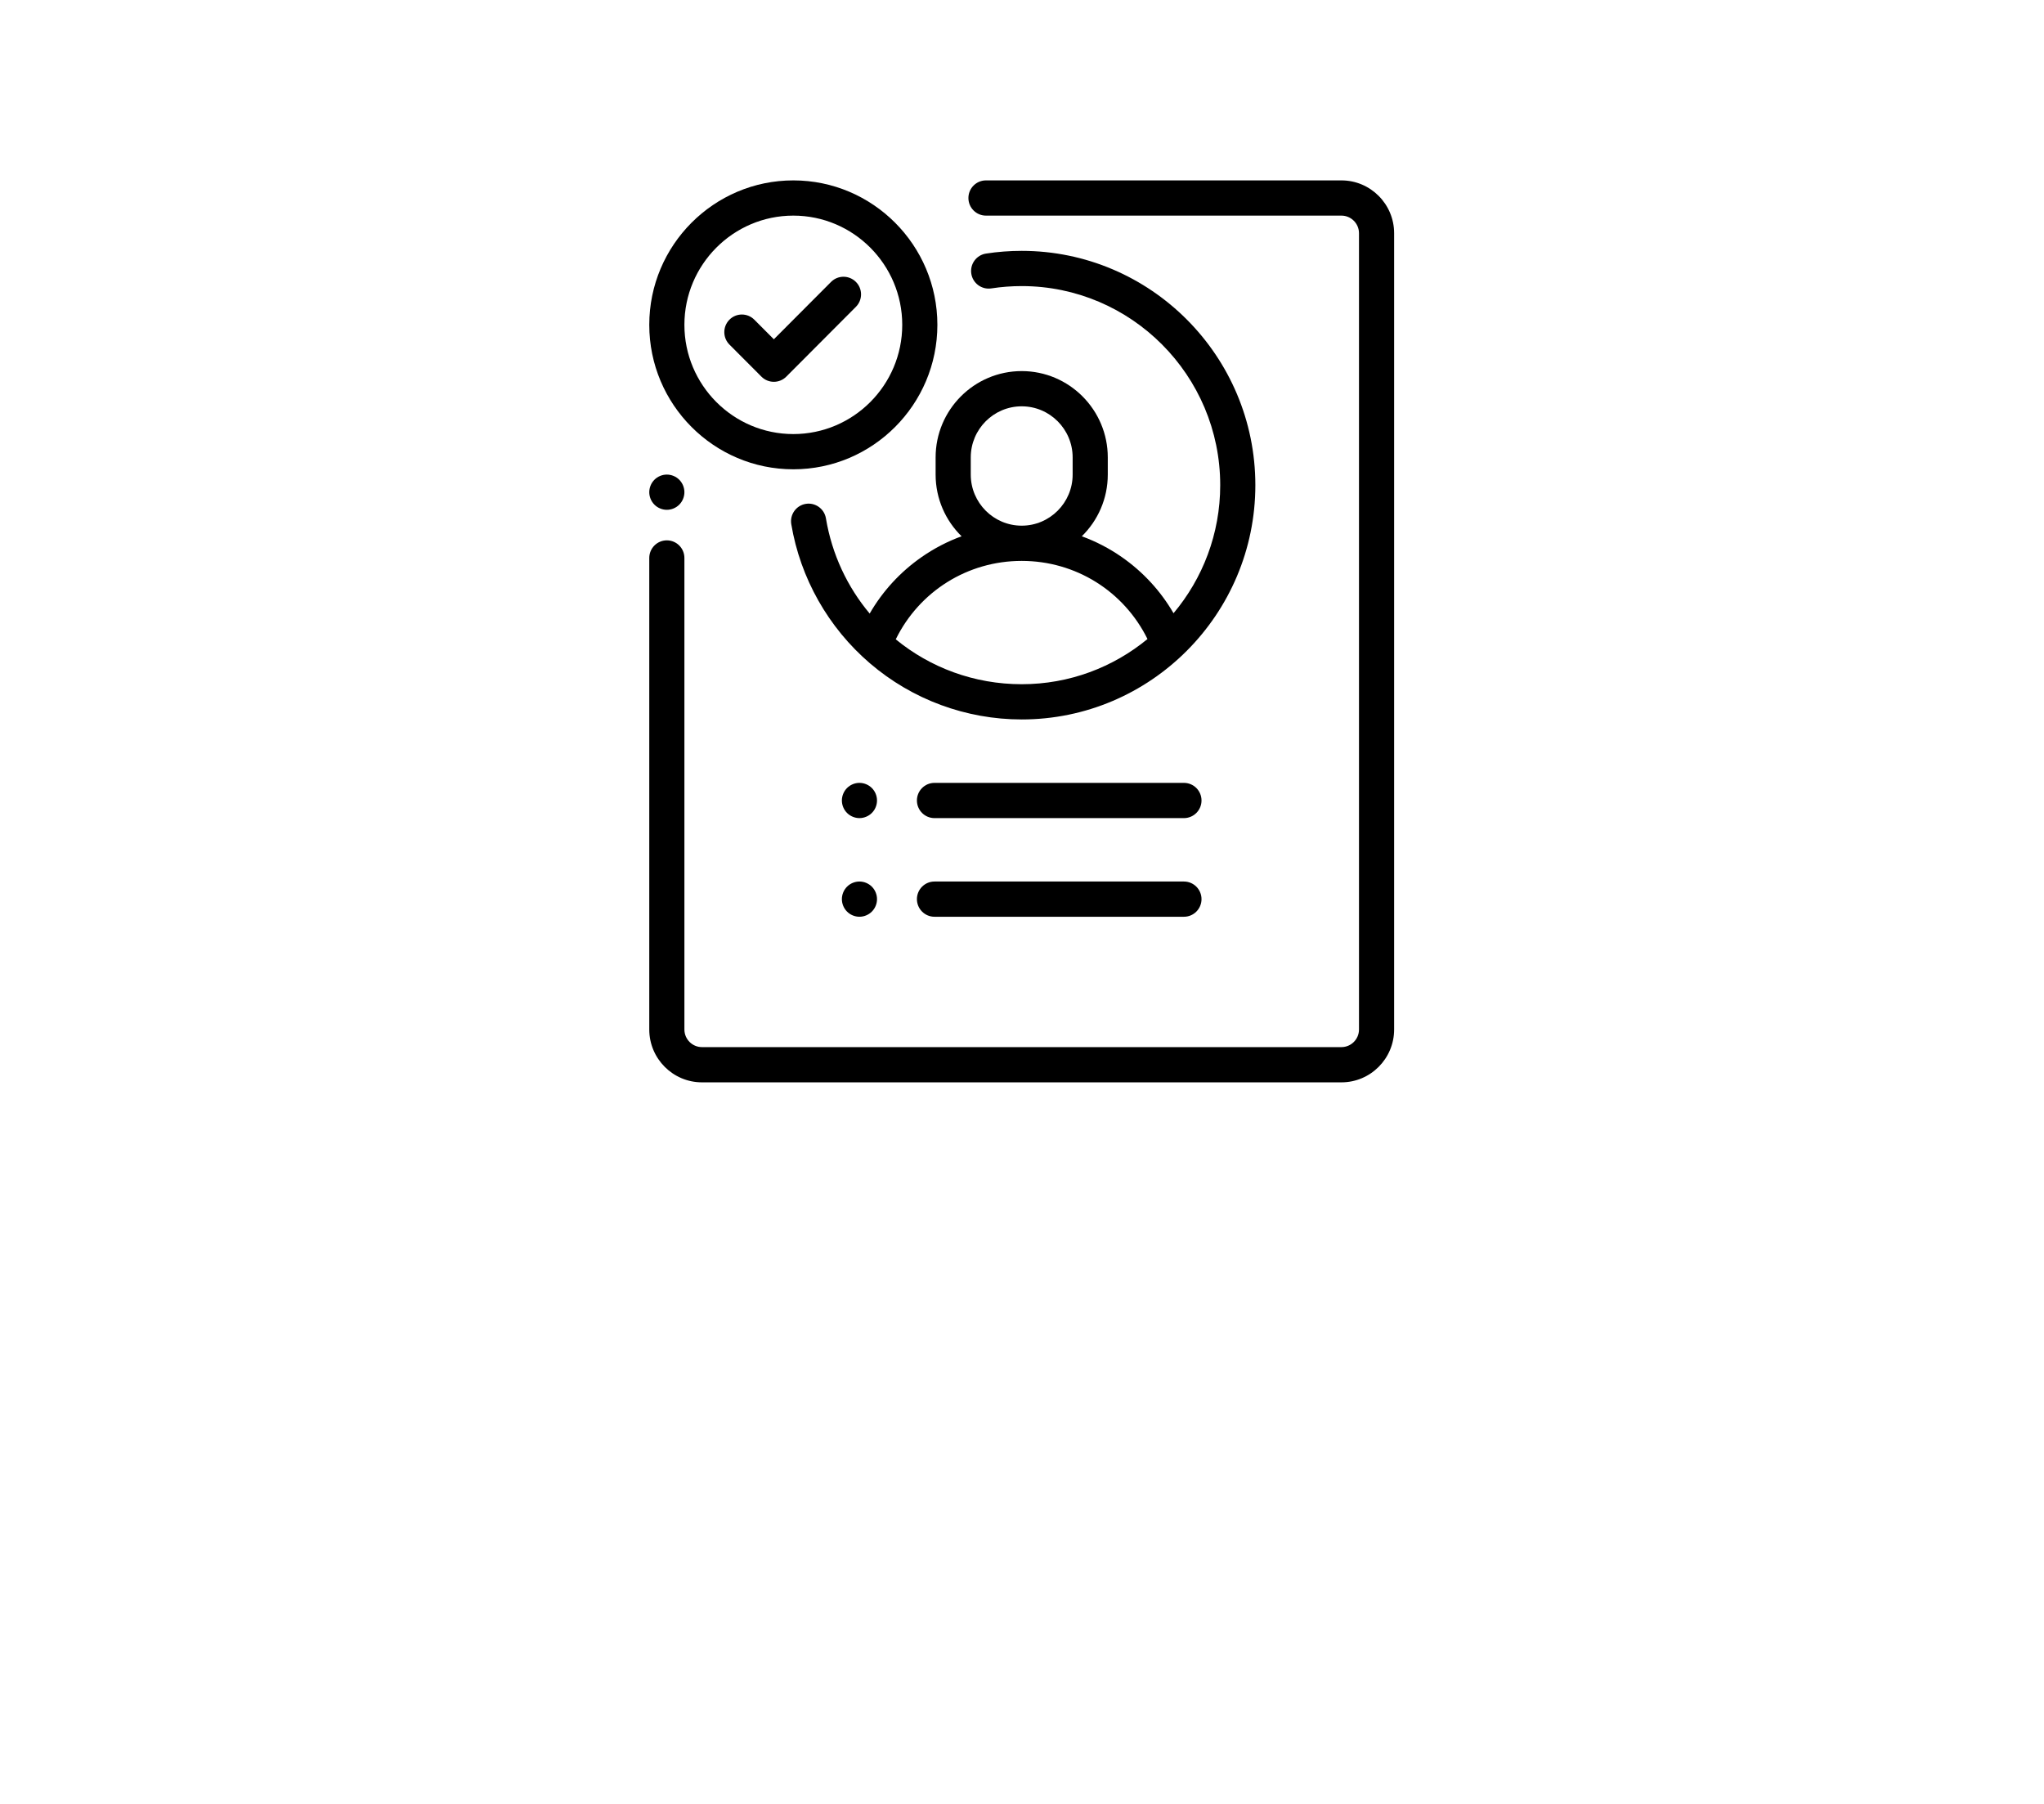
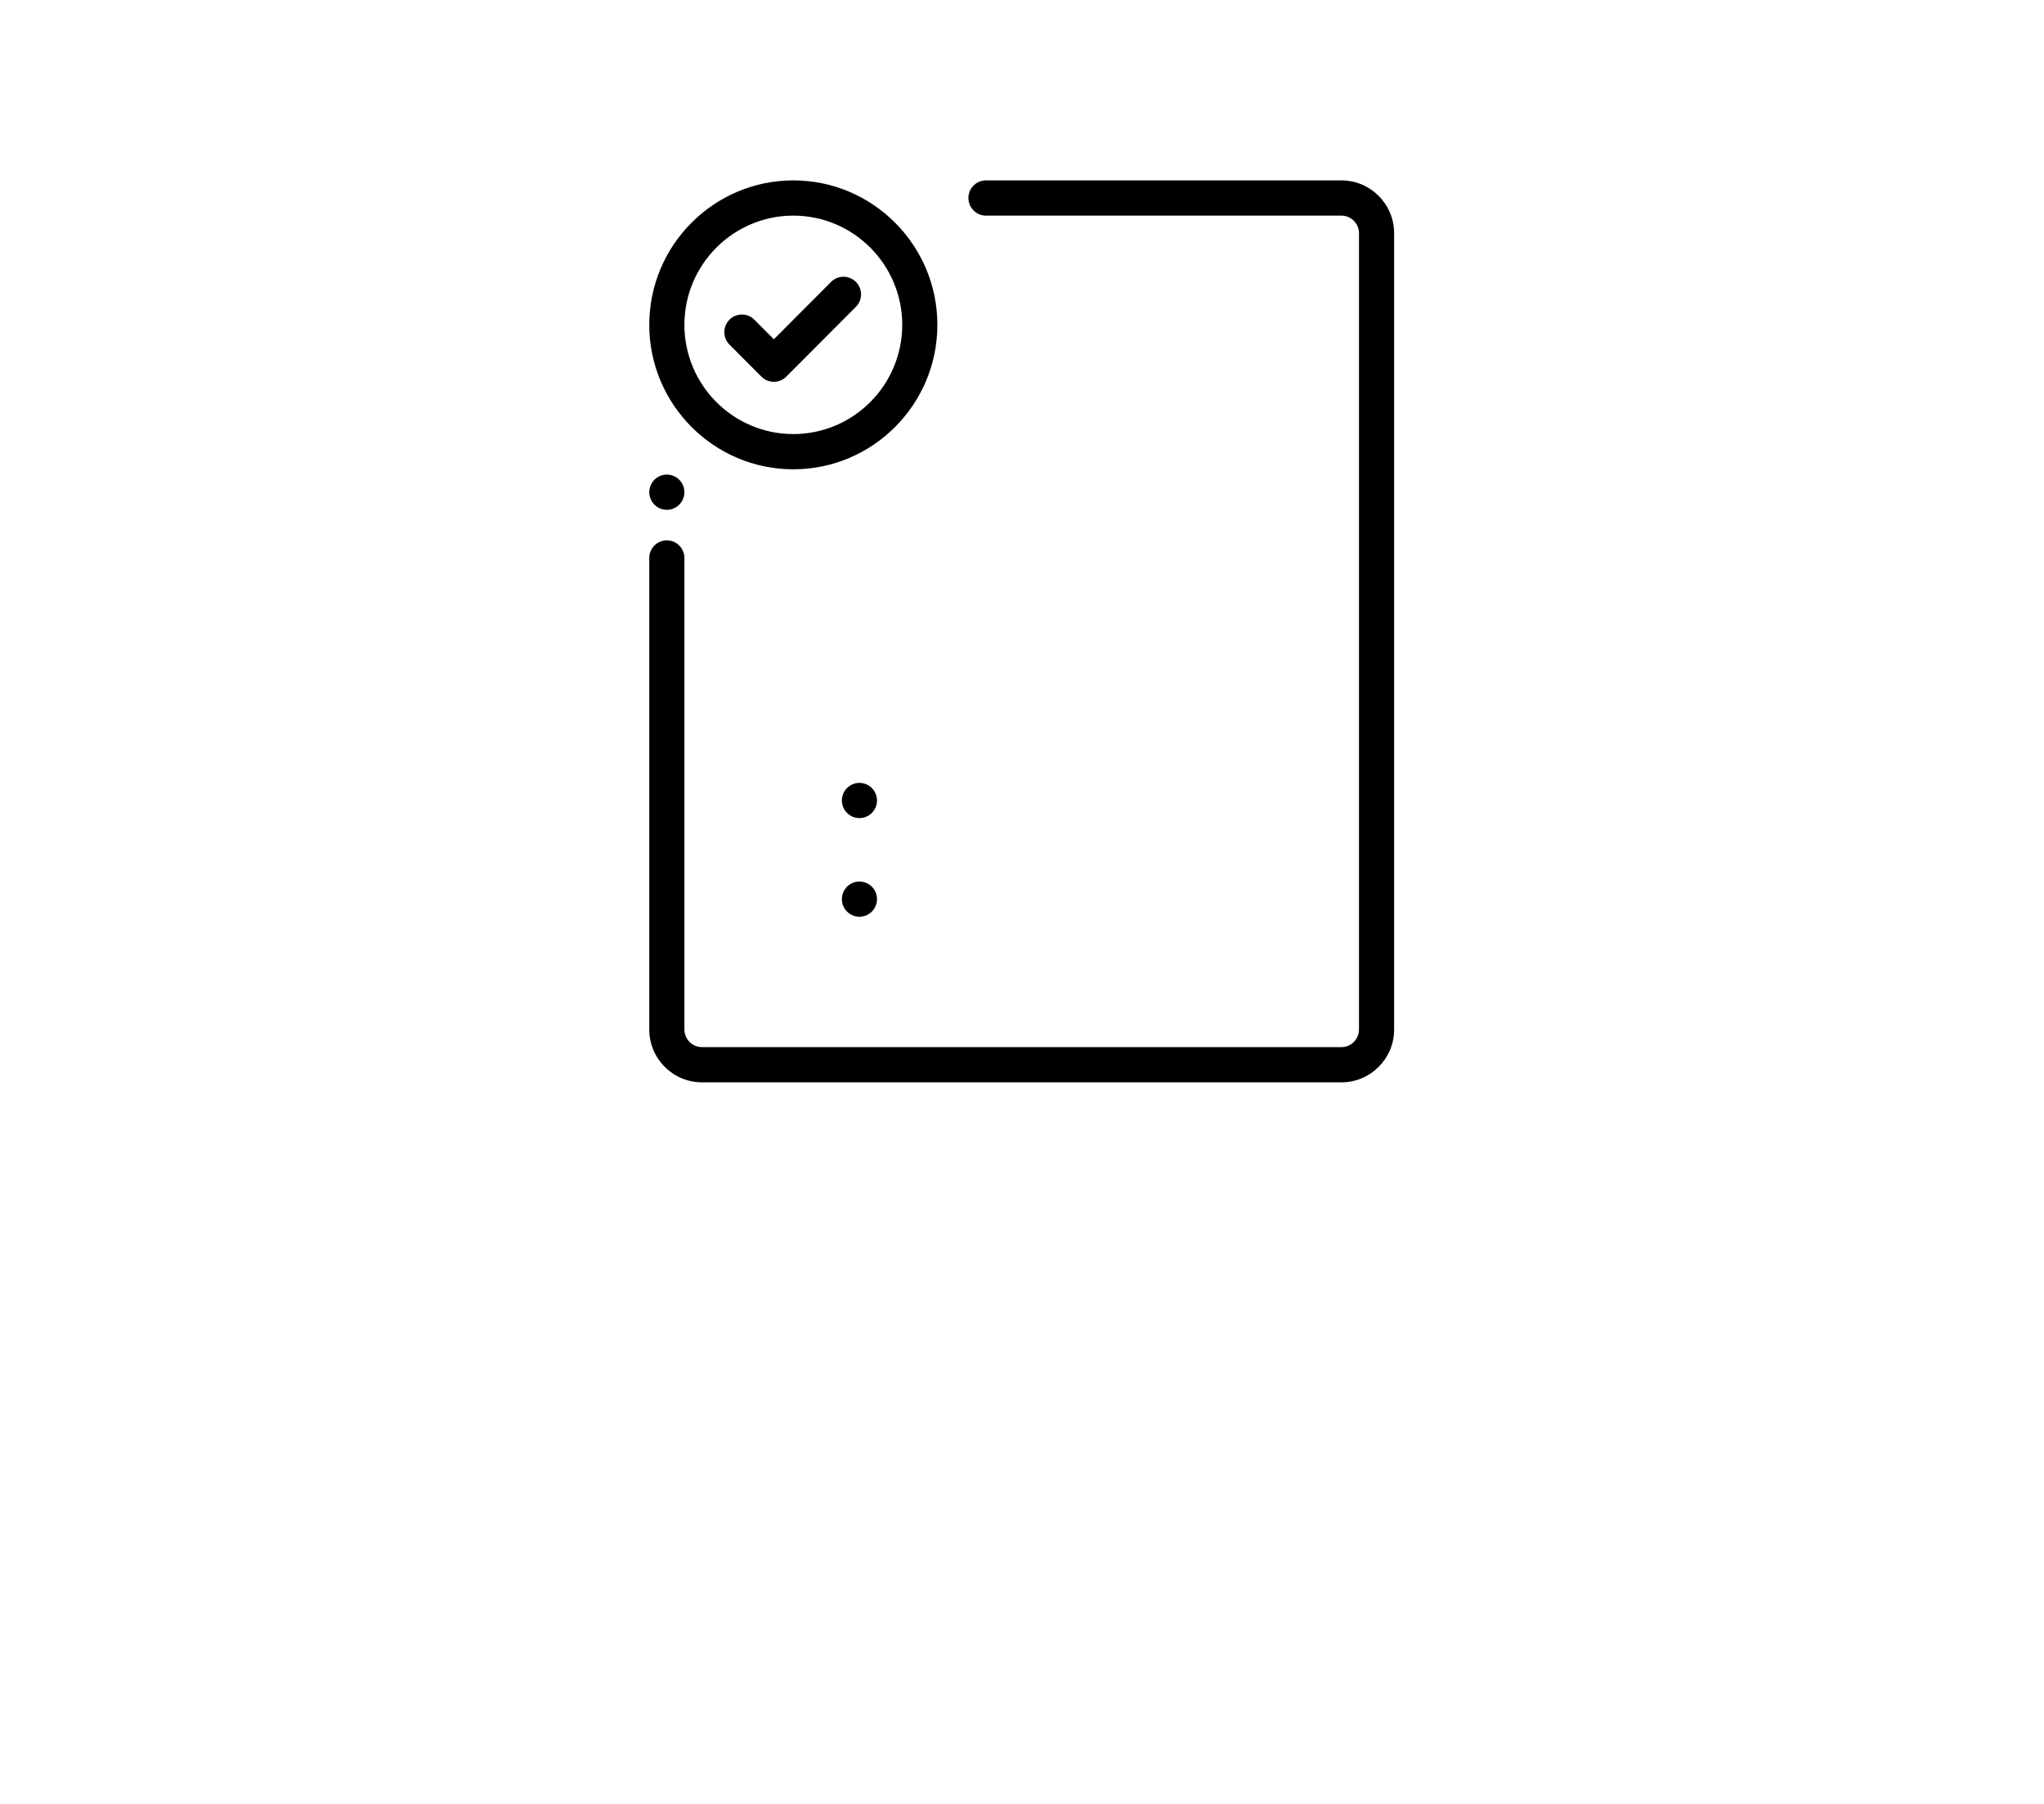
<svg xmlns="http://www.w3.org/2000/svg" width="340" height="300" viewBox="0 0 340 300" fill="none">
-   <rect width="340" height="300" fill="white" />
  <path d="M112.988 79.784C112.445 79.239 111.691 78.926 110.922 78.926C110.154 78.926 109.4 79.239 108.856 79.784C108.312 80.329 108 81.085 108 81.856C108 82.626 108.312 83.382 108.856 83.927C109.4 84.472 110.154 84.785 110.922 84.785C111.691 84.785 112.445 84.472 112.988 83.927C113.532 83.382 113.844 82.626 113.844 81.856C113.844 81.085 113.532 80.329 112.988 79.784Z" fill="black" />
  <path d="M223.133 30H164.008C162.394 30 161.086 31.312 161.086 32.93C161.086 34.547 162.394 35.859 164.008 35.859H223.133C224.744 35.859 226.056 37.174 226.056 38.789V171.211C226.056 172.826 224.744 174.141 223.133 174.141H116.766C115.155 174.141 113.844 172.826 113.844 171.211V92.793C113.844 91.175 112.536 89.863 110.922 89.863C109.309 89.863 108 91.175 108 92.793V171.211C108 176.057 111.933 180 116.766 180H223.133C227.967 180 231.9 176.057 231.9 171.211V38.789C231.9 33.943 227.967 30 223.133 30Z" fill="black" />
-   <path d="M169.95 41.719C167.962 41.719 165.963 41.871 164.011 42.171C162.416 42.417 161.321 43.912 161.565 45.511C161.81 47.11 163.302 48.206 164.897 47.963C166.557 47.707 168.257 47.578 169.95 47.578C188.158 47.578 202.971 62.429 202.971 80.684C202.971 88.79 200.048 96.224 195.206 101.985C193.063 98.291 190.136 95.105 186.583 92.633C184.51 91.191 182.282 90.039 179.95 89.186C182.612 86.579 184.269 82.944 184.269 78.926V76.07C184.269 68.154 177.845 61.714 169.95 61.714C162.054 61.714 155.631 68.154 155.631 76.07V78.926C155.631 82.944 157.288 86.579 159.949 89.186C157.618 90.039 155.39 91.191 153.317 92.633C149.747 95.117 146.809 98.321 144.663 102.038C140.973 97.642 138.394 92.235 137.385 86.203C137.119 84.608 135.61 83.531 134.02 83.798C132.428 84.066 131.355 85.576 131.621 87.172C133.124 96.154 137.775 104.376 144.718 110.322C151.741 116.337 160.701 119.649 169.95 119.649C191.38 119.649 208.815 102.169 208.815 80.684C208.815 59.199 191.38 41.719 169.95 41.719ZM161.476 76.07C161.476 71.385 165.278 67.573 169.95 67.573C174.623 67.573 178.424 71.385 178.424 76.07V78.926C178.424 83.611 174.623 87.422 169.95 87.422C165.278 87.422 161.476 83.611 161.476 78.926V76.07ZM169.95 113.789C162.038 113.789 154.724 111.02 149 106.324C152.924 98.34 160.945 93.281 169.95 93.281C178.936 93.281 186.942 98.32 190.875 106.274C185.175 110.968 177.885 113.789 169.95 113.789Z" fill="black" />
-   <path d="M196.938 146.603H155.443C153.83 146.603 152.521 147.915 152.521 149.532C152.521 151.15 153.83 152.462 155.443 152.462H196.938C198.552 152.462 199.86 151.15 199.86 149.532C199.86 147.915 198.552 146.603 196.938 146.603Z" fill="black" />
  <path d="M145.027 131.054C144.483 130.509 143.729 130.196 142.961 130.196C142.192 130.196 141.438 130.509 140.895 131.054C140.351 131.599 140.039 132.355 140.039 133.125C140.039 133.898 140.352 134.652 140.895 135.196C141.438 135.741 142.192 136.055 142.961 136.055C143.729 136.055 144.483 135.741 145.027 135.196C145.573 134.652 145.883 133.896 145.883 133.125C145.883 132.355 145.573 131.599 145.027 131.054Z" fill="black" />
  <path d="M145.027 147.46C144.483 146.915 143.732 146.602 142.961 146.602C142.192 146.602 141.438 146.915 140.895 147.46C140.351 148.005 140.039 148.761 140.039 149.531C140.039 150.305 140.352 151.058 140.895 151.602C141.438 152.148 142.192 152.461 142.961 152.461C143.729 152.461 144.483 152.148 145.027 151.602C145.573 151.058 145.883 150.305 145.883 149.531C145.883 148.761 145.573 148.005 145.027 147.46Z" fill="black" />
-   <path d="M196.938 130.197H155.443C153.83 130.197 152.521 131.508 152.521 133.126C152.521 134.744 153.83 136.056 155.443 136.056H196.938C198.552 136.056 199.86 134.744 199.86 133.126C199.86 131.508 198.552 130.197 196.938 130.197Z" fill="black" />
  <path d="M142.372 46.883C141.231 45.739 139.381 45.739 138.24 46.883L128.723 56.424L125.471 53.164C124.329 52.02 122.48 52.02 121.338 53.164C120.197 54.308 120.197 56.163 121.338 57.307L126.657 62.639C127.227 63.211 127.975 63.497 128.723 63.497C129.471 63.497 130.219 63.211 130.79 62.639L142.372 51.027C143.513 49.882 143.513 48.027 142.372 46.883Z" fill="black" />
  <path d="M131.962 30C118.749 30 108 40.777 108 54.023C108 67.27 118.749 78.047 131.962 78.047C145.174 78.047 155.924 67.27 155.924 54.023C155.924 40.777 145.174 30 131.962 30ZM131.962 72.188C121.972 72.188 113.844 64.039 113.844 54.023C113.844 44.008 121.972 35.859 131.962 35.859C141.952 35.859 150.079 44.008 150.079 54.023C150.079 64.039 141.952 72.188 131.962 72.188Z" fill="black" />
</svg>